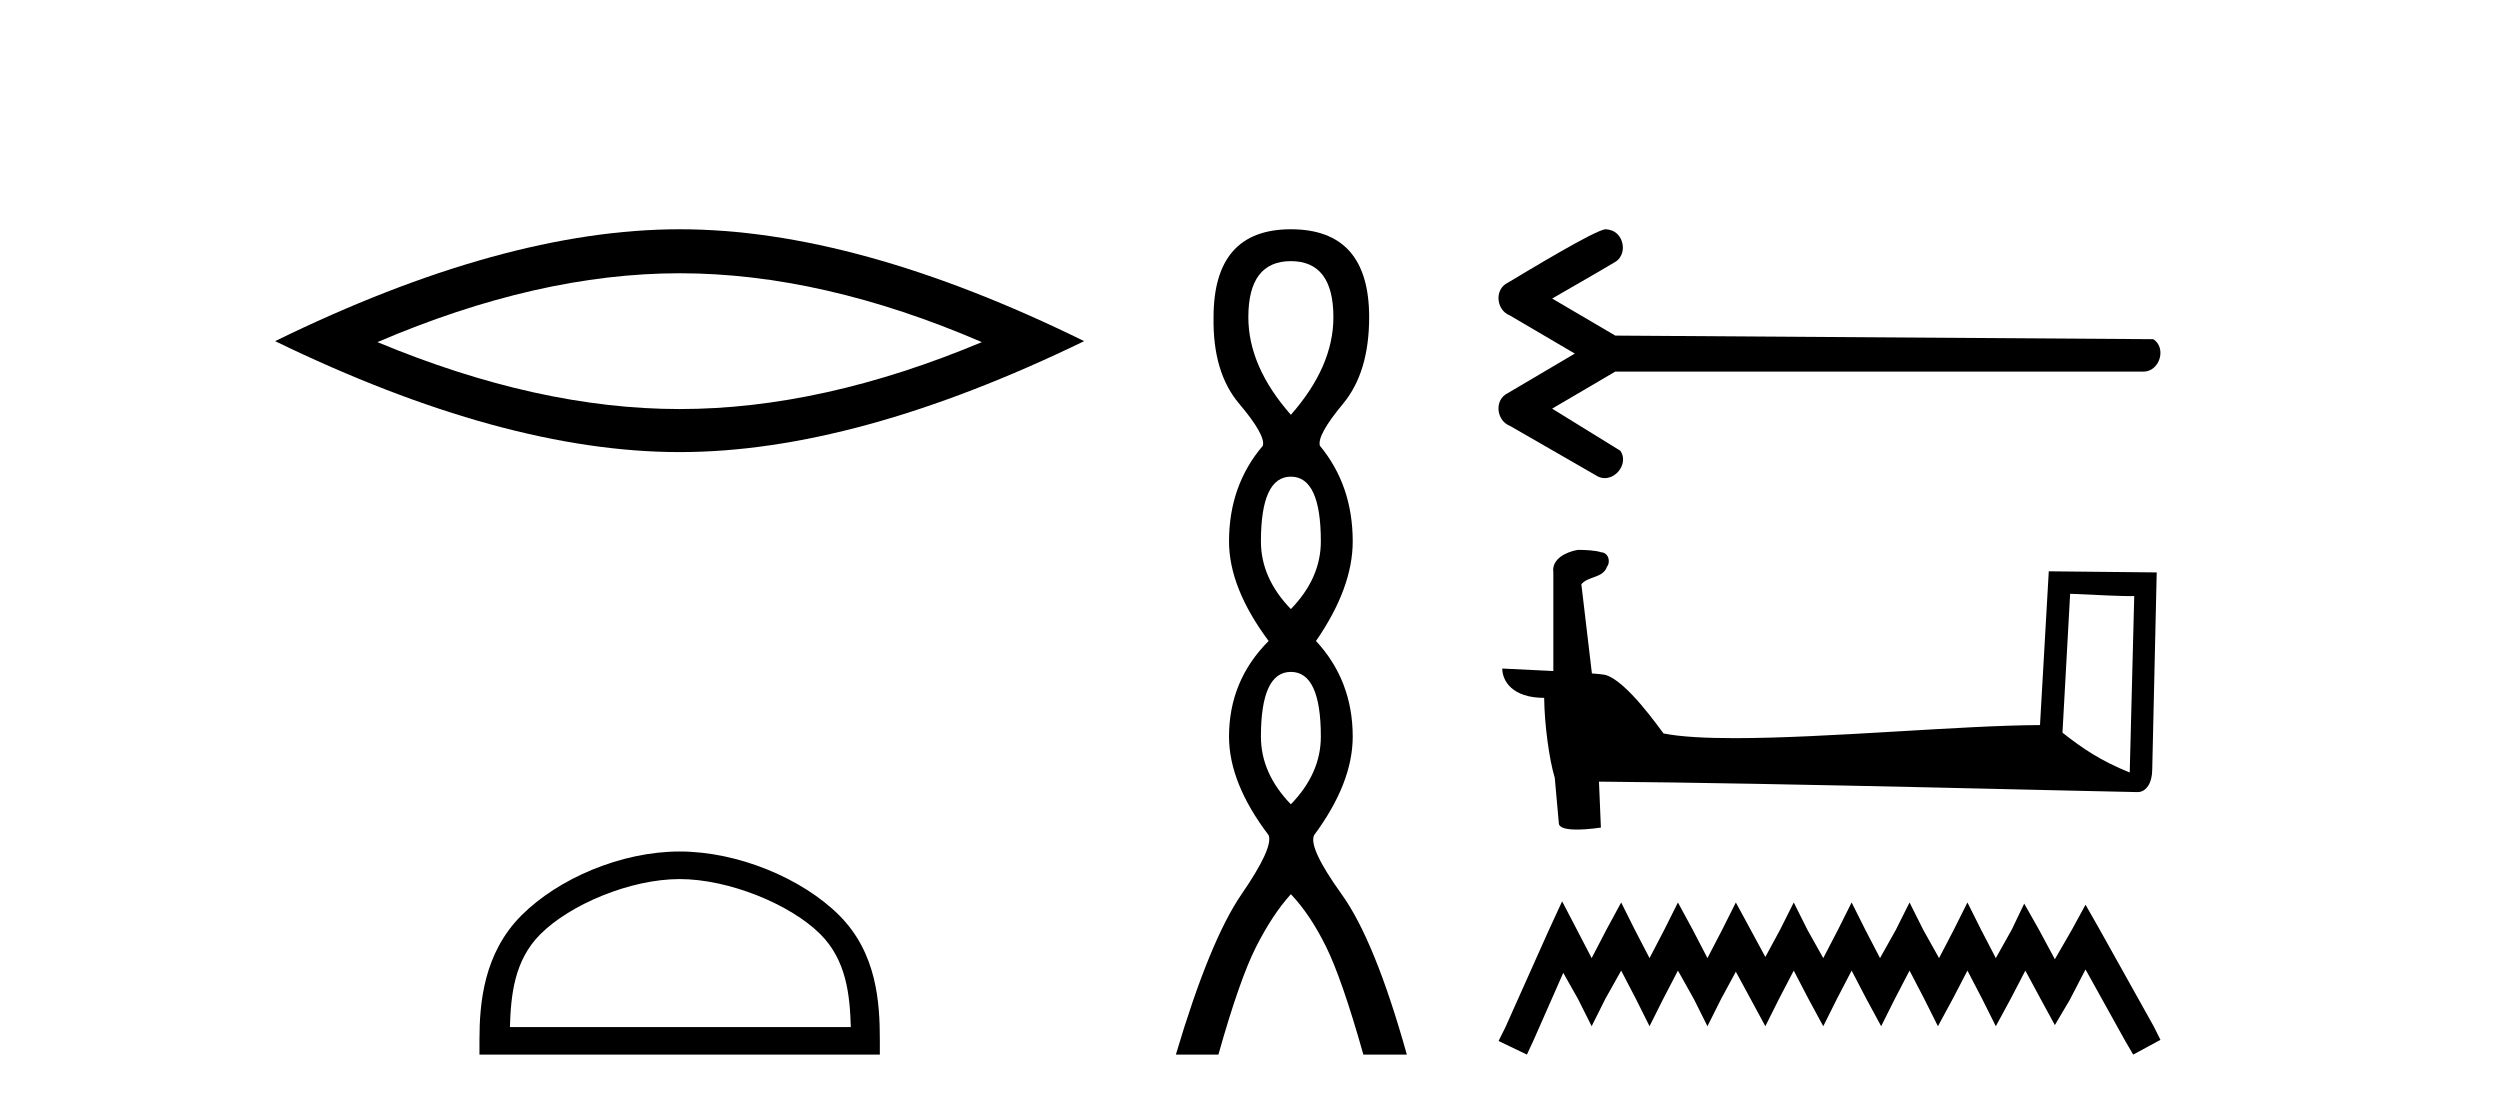
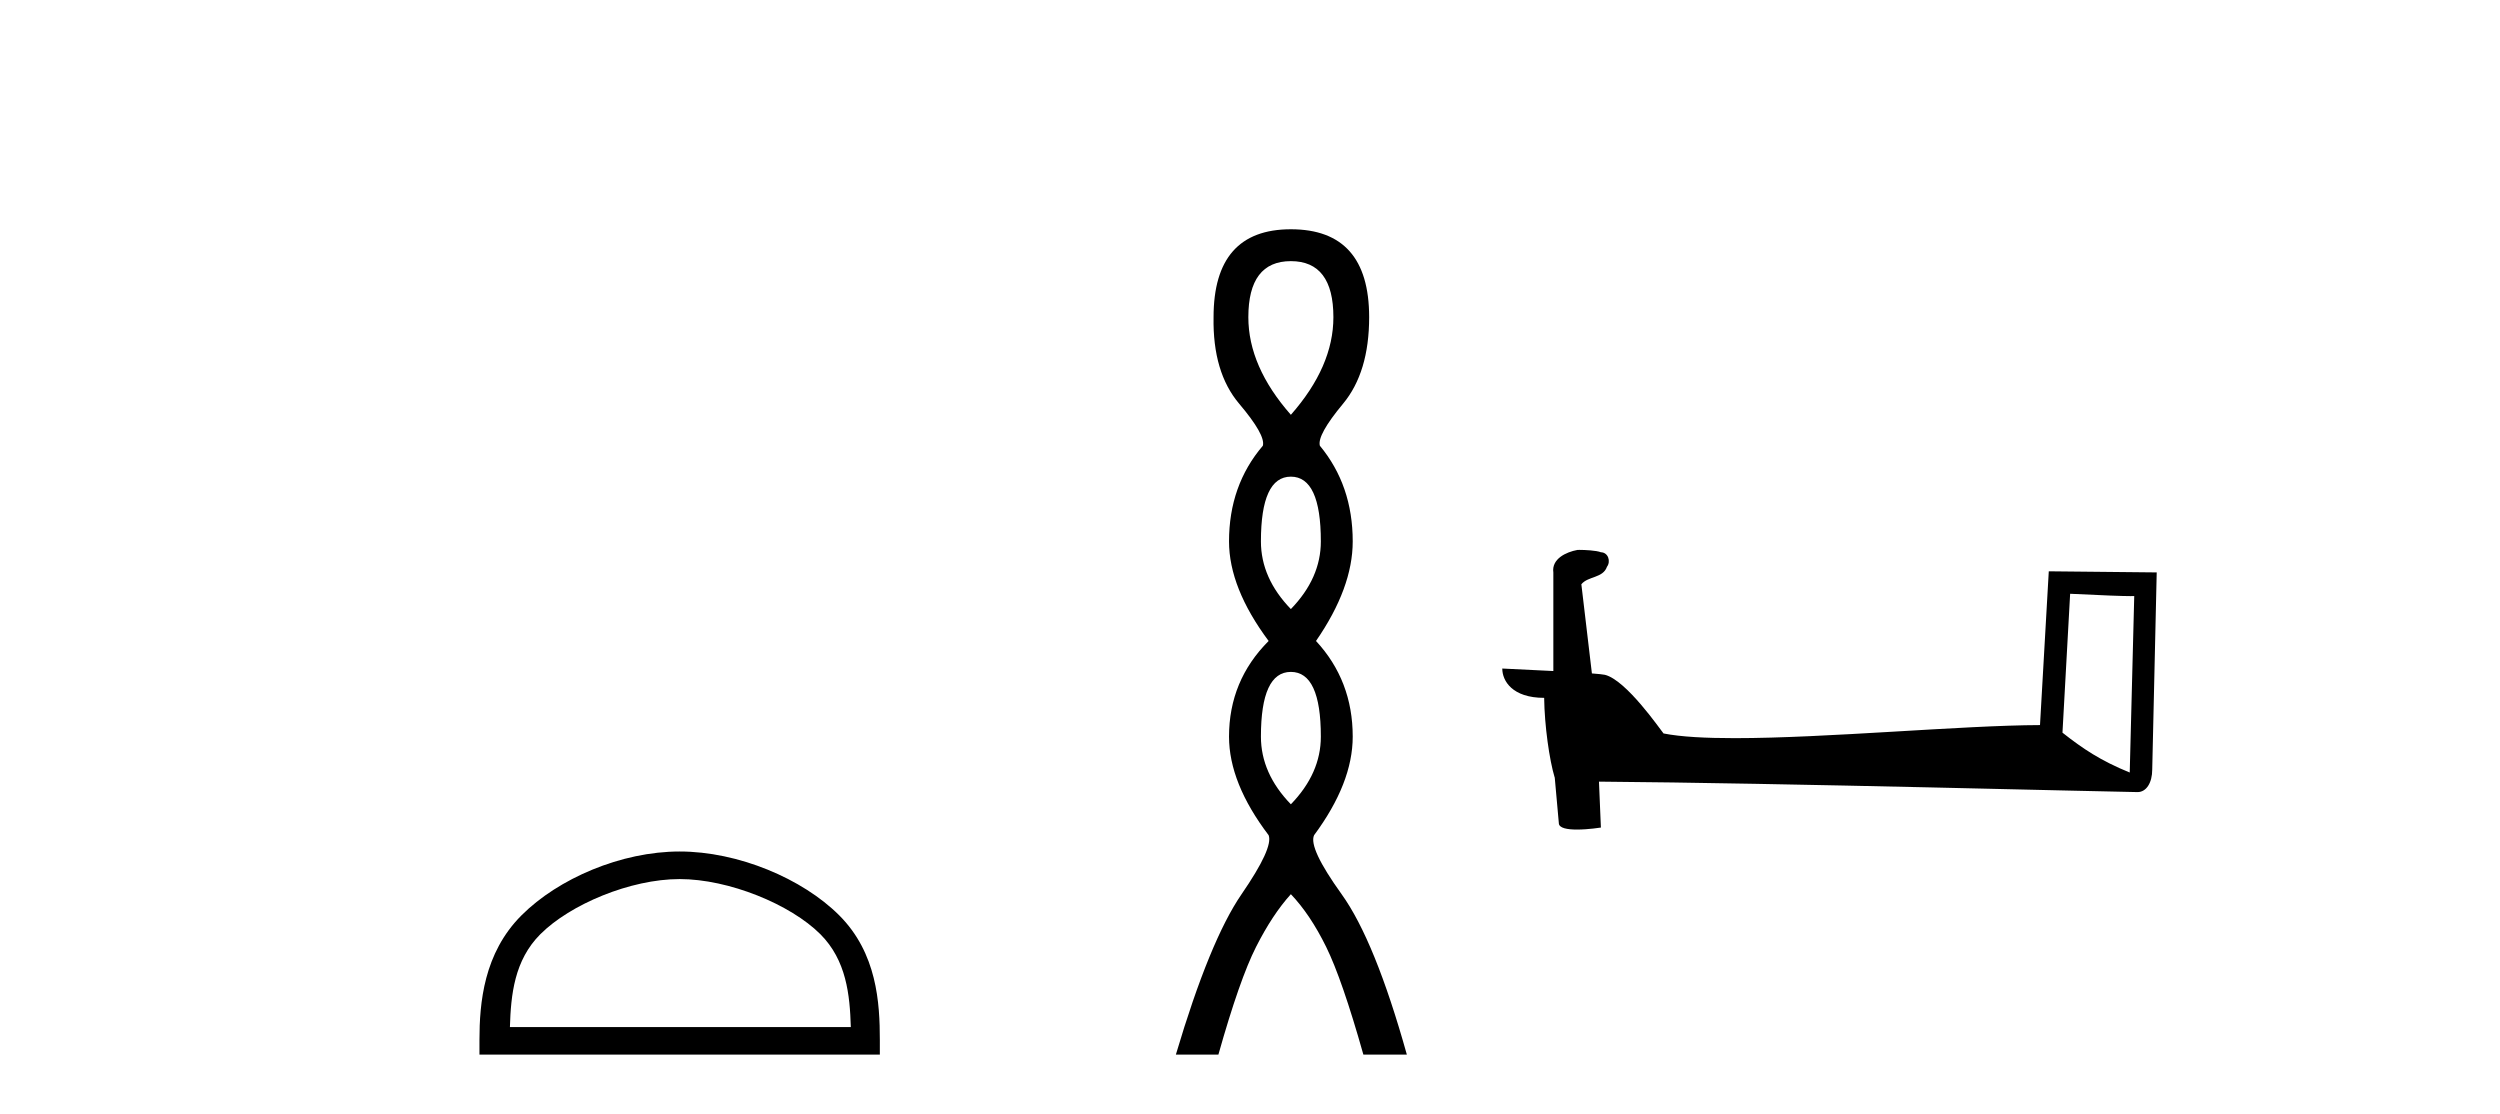
<svg xmlns="http://www.w3.org/2000/svg" width="92.0" height="41.0">
-   <path d="M 25.011 10.056 Q 30.254 10.056 36.132 12.59 Q 30.254 15.053 25.011 15.053 Q 19.802 15.053 13.89 12.59 Q 19.802 10.056 25.011 10.056 ZM 25.011 8.437 Q 18.535 8.437 10.124 12.554 Q 18.535 16.637 25.011 16.637 Q 31.486 16.637 39.897 12.554 Q 31.521 8.437 25.011 8.437 Z" style="fill:#000000;stroke:none" />
  <path d="M 25.011 32.35 C 26.823 32.35 29.091 33.281 30.189 34.378 C 31.149 35.339 31.275 36.612 31.31 37.795 L 18.765 37.795 C 18.8 36.612 18.925 35.339 19.886 34.378 C 20.983 33.281 23.198 32.35 25.011 32.35 ZM 25.011 31.335 C 22.861 31.335 20.547 32.329 19.192 33.684 C 17.801 35.075 17.644 36.906 17.644 38.275 L 17.644 38.809 L 32.378 38.809 L 32.378 38.275 C 32.378 36.906 32.274 35.075 30.883 33.684 C 29.527 32.329 27.161 31.335 25.011 31.335 Z" style="fill:#000000;stroke:none" />
  <path d="M 47.504 9.61 Q 49.069 9.61 49.069 11.673 Q 49.069 13.487 47.504 15.265 Q 45.939 13.487 45.939 11.673 Q 45.939 9.61 47.504 9.61 ZM 47.504 17.541 Q 48.607 17.541 48.607 19.924 Q 48.607 21.276 47.504 22.414 Q 46.402 21.276 46.402 19.924 Q 46.402 17.541 47.504 17.541 ZM 47.504 24.726 Q 48.607 24.726 48.607 27.108 Q 48.607 28.46 47.504 29.598 Q 46.402 28.46 46.402 27.108 Q 46.402 24.726 47.504 24.726 ZM 47.504 8.437 Q 44.659 8.437 44.659 11.673 Q 44.623 13.7 45.601 14.856 Q 46.579 16.012 46.473 16.403 Q 45.228 17.862 45.228 19.924 Q 45.228 21.631 46.686 23.588 Q 45.228 25.046 45.228 27.108 Q 45.228 28.816 46.686 30.736 Q 46.864 31.198 45.69 32.906 Q 44.517 34.613 43.272 38.809 L 44.837 38.809 Q 45.619 36.035 46.224 34.844 Q 46.828 33.652 47.504 32.906 Q 48.215 33.652 48.802 34.844 Q 49.389 36.035 50.172 38.809 L 51.772 38.809 Q 50.598 34.613 49.371 32.906 Q 48.144 31.198 48.358 30.736 Q 49.78 28.816 49.78 27.108 Q 49.78 25.046 48.429 23.588 Q 49.78 21.631 49.78 19.924 Q 49.78 17.862 48.571 16.403 Q 48.464 16.012 49.425 14.856 Q 50.385 13.7 50.385 11.673 Q 50.385 8.437 47.504 8.437 Z" style="fill:#000000;stroke:none" />
-   <path d="M 59.084 8.437 C 58.701 8.462 56.283 9.931 55.398 10.457 C 54.988 10.747 55.099 11.428 55.557 11.605 L 57.953 13.012 L 55.395 14.521 C 54.986 14.814 55.102 15.495 55.561 15.669 L 58.803 17.535 C 58.887 17.576 58.973 17.595 59.056 17.595 C 59.52 17.595 59.92 17.023 59.632 16.59 L 57.118 15.038 L 59.441 13.675 L 78.834 13.675 C 78.85 13.676 78.865 13.676 78.88 13.676 C 79.467 13.676 79.747 12.816 79.243 12.482 L 59.442 12.35 L 57.119 10.986 C 57.904 10.527 58.699 10.085 59.477 9.616 C 59.896 9.313 59.749 8.58 59.246 8.462 C 59.194 8.447 59.139 8.439 59.084 8.437 Z" style="fill:#000000;stroke:none" />
  <path d="M 76.181 21.851 C 77.425 21.912 78.112 21.937 78.406 21.937 C 78.467 21.937 78.511 21.936 78.54 21.934 L 78.54 21.934 L 78.374 28.429 C 77.306 27.994 76.648 27.553 75.899 26.962 L 76.181 21.851 ZM 58.122 20.236 C 58.087 20.236 58.061 20.237 58.049 20.238 C 57.638 20.313 57.091 20.564 57.163 21.069 C 57.163 22.277 57.163 23.486 57.163 24.694 C 56.357 24.652 55.53 24.614 55.284 24.602 L 55.284 24.602 C 55.284 25.058 55.653 25.681 56.825 25.681 C 56.838 26.709 57.018 27.967 57.211 28.609 C 57.212 28.608 57.213 28.608 57.214 28.607 L 57.365 30.291 C 57.365 30.477 57.684 30.528 58.033 30.528 C 58.452 30.528 58.913 30.454 58.913 30.454 L 58.842 28.764 L 58.842 28.764 C 65.443 28.815 78.038 29.149 78.663 29.149 C 78.986 29.149 79.202 28.803 79.202 28.321 L 79.367 21.065 L 75.395 21.024 L 75.072 26.683 C 72.194 26.692 67.221 27.164 63.84 27.164 C 62.766 27.164 61.852 27.117 61.218 26.991 C 61.09 26.837 59.849 25.029 59.06 24.833 C 58.998 24.818 58.813 24.8 58.582 24.782 C 58.453 23.689 58.323 22.595 58.194 21.501 C 58.442 21.197 58.99 21.28 59.136 20.858 C 59.285 20.661 59.184 20.33 58.914 20.323 C 58.742 20.254 58.304 20.236 58.122 20.236 Z" style="fill:#000000;stroke:none" />
-   <path d="M 57.486 33.169 L 56.985 34.255 L 55.397 37.807 L 55.147 38.308 L 56.191 38.809 L 56.442 38.266 L 57.528 35.801 L 58.071 36.762 L 58.573 37.765 L 59.074 36.762 L 59.659 35.718 L 60.202 36.762 L 60.703 37.765 L 61.205 36.762 L 61.748 35.718 L 62.333 36.762 L 62.834 37.765 L 63.336 36.762 L 63.879 35.759 L 64.422 36.762 L 64.965 37.765 L 65.466 36.762 L 66.01 35.718 L 66.553 36.762 L 67.096 37.765 L 67.597 36.762 L 68.14 35.718 L 68.684 36.762 L 69.227 37.765 L 69.728 36.762 L 70.271 35.718 L 70.814 36.762 L 71.316 37.765 L 71.859 36.762 L 72.402 35.718 L 72.945 36.762 L 73.446 37.765 L 73.99 36.762 L 74.533 35.718 L 75.118 36.804 L 75.619 37.723 L 76.162 36.804 L 76.747 35.676 L 78.209 38.308 L 78.502 38.809 L 79.505 38.266 L 79.254 37.765 L 77.248 34.172 L 76.747 33.294 L 76.246 34.213 L 75.619 35.3 L 75.034 34.213 L 74.491 33.253 L 74.031 34.213 L 73.446 35.258 L 72.903 34.213 L 72.402 33.211 L 71.901 34.213 L 71.357 35.258 L 70.773 34.213 L 70.271 33.211 L 69.77 34.213 L 69.185 35.258 L 68.642 34.213 L 68.14 33.211 L 67.639 34.213 L 67.096 35.258 L 66.511 34.213 L 66.01 33.211 L 65.508 34.213 L 64.965 35.216 L 64.422 34.213 L 63.879 33.211 L 63.377 34.213 L 62.834 35.258 L 62.291 34.213 L 61.748 33.211 L 61.247 34.213 L 60.703 35.258 L 60.16 34.213 L 59.659 33.211 L 59.116 34.213 L 58.573 35.258 L 58.03 34.213 L 57.486 33.169 Z" style="fill:#000000;stroke:none" />
</svg>